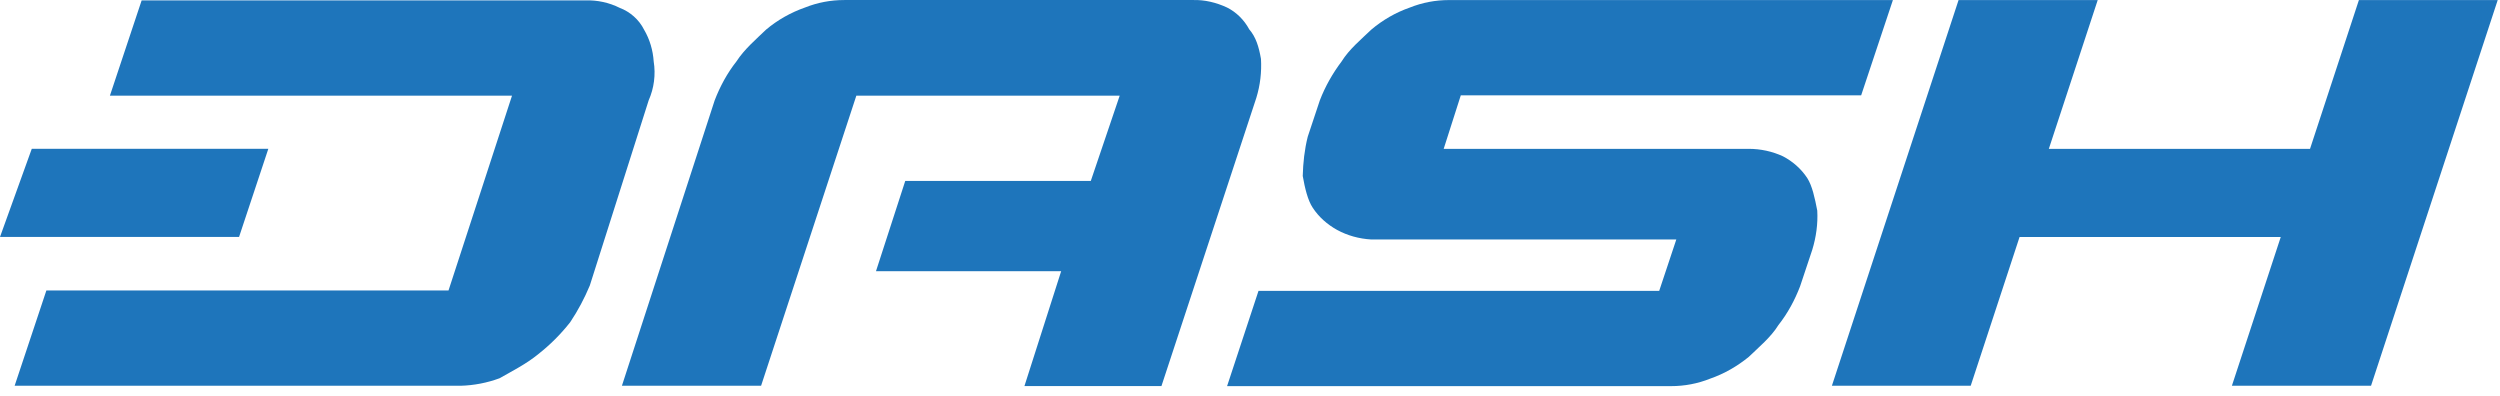
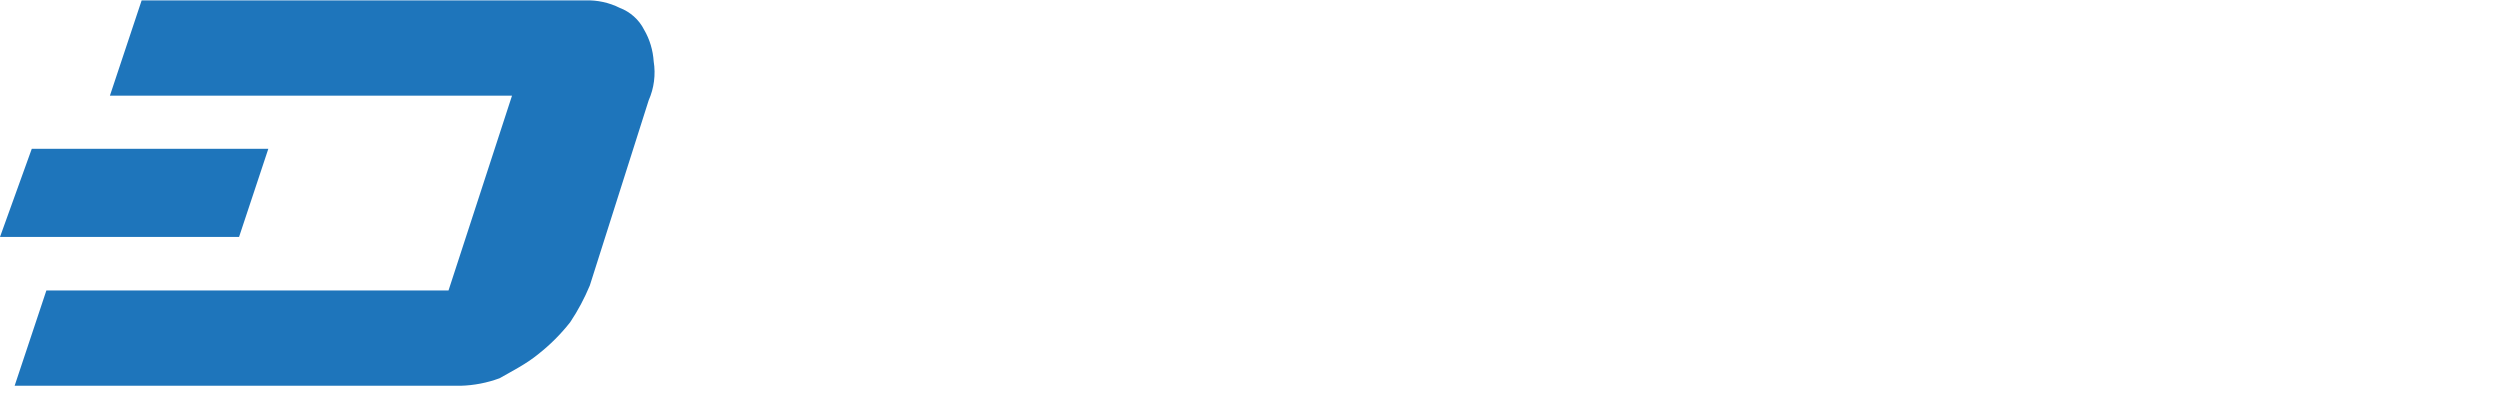
<svg xmlns="http://www.w3.org/2000/svg" width="82" height="13" viewBox="0 0 82 13" fill="none">
-   <path d="M77.372 0.002L75.769 4.882H67.202L68.805 0.002H64.241L60.086 12.653H64.639L66.242 7.773H74.809L73.206 12.653H77.77L81.925 0.002H77.372Z" fill="#1E75BB" />
-   <path d="M59.279 5.842C59.08 5.538 58.799 5.292 58.483 5.128C58.132 4.964 57.745 4.882 57.359 4.882H47.353L47.914 3.127H61.046L62.087 0.002H47.528C47.083 0.002 46.65 0.084 46.241 0.248C45.773 0.412 45.351 0.657 44.977 0.973C44.649 1.289 44.251 1.617 44.005 2.015C43.713 2.401 43.467 2.834 43.291 3.291L42.894 4.484C42.788 4.906 42.741 5.339 42.73 5.772C42.8 6.17 42.894 6.568 43.057 6.813C43.256 7.118 43.537 7.364 43.853 7.539C44.193 7.726 44.579 7.832 44.977 7.855H54.983L54.422 9.54H41.279L40.248 12.665H54.808C55.252 12.665 55.686 12.583 56.095 12.419C56.563 12.256 56.985 12.01 57.359 11.706C57.687 11.389 58.085 11.062 58.331 10.664C58.635 10.278 58.869 9.845 59.044 9.388L59.442 8.194C59.571 7.773 59.63 7.34 59.606 6.907C59.524 6.486 59.442 6.1 59.279 5.842Z" fill="#1E75BB" />
-   <path d="M41.36 1.932C41.29 1.534 41.196 1.218 40.974 0.961C40.81 0.656 40.553 0.399 40.248 0.247C39.897 0.083 39.511 -0.011 39.125 0.001H27.691C27.246 0.001 26.813 0.083 26.403 0.247C25.935 0.411 25.502 0.656 25.127 0.972C24.8 1.288 24.413 1.616 24.156 2.014C23.852 2.4 23.618 2.833 23.442 3.29L20.399 12.652H24.964L28.088 3.138H36.726L35.778 5.935H29.692L28.732 8.896H34.806L33.601 12.664H38.095L41.208 3.208C41.337 2.786 41.384 2.365 41.36 1.932Z" fill="#1E75BB" />
  <path d="M21.441 2.014C21.417 1.651 21.312 1.289 21.125 0.973C20.961 0.645 20.668 0.387 20.329 0.259C19.978 0.083 19.592 0.001 19.206 0.013H4.646L3.605 3.138H16.794L14.711 9.528H1.521L0.48 12.653H15.109C15.545 12.641 15.976 12.558 16.385 12.407C16.794 12.173 17.263 11.939 17.661 11.611C18.047 11.307 18.398 10.956 18.702 10.569C18.96 10.183 19.17 9.785 19.346 9.364L21.277 3.29C21.453 2.892 21.511 2.447 21.441 2.014Z" fill="#1E75BB" />
  <path d="M8.801 4.881H1.042L0 7.772H7.841L8.801 4.881Z" fill="#1E75BB" />
</svg>